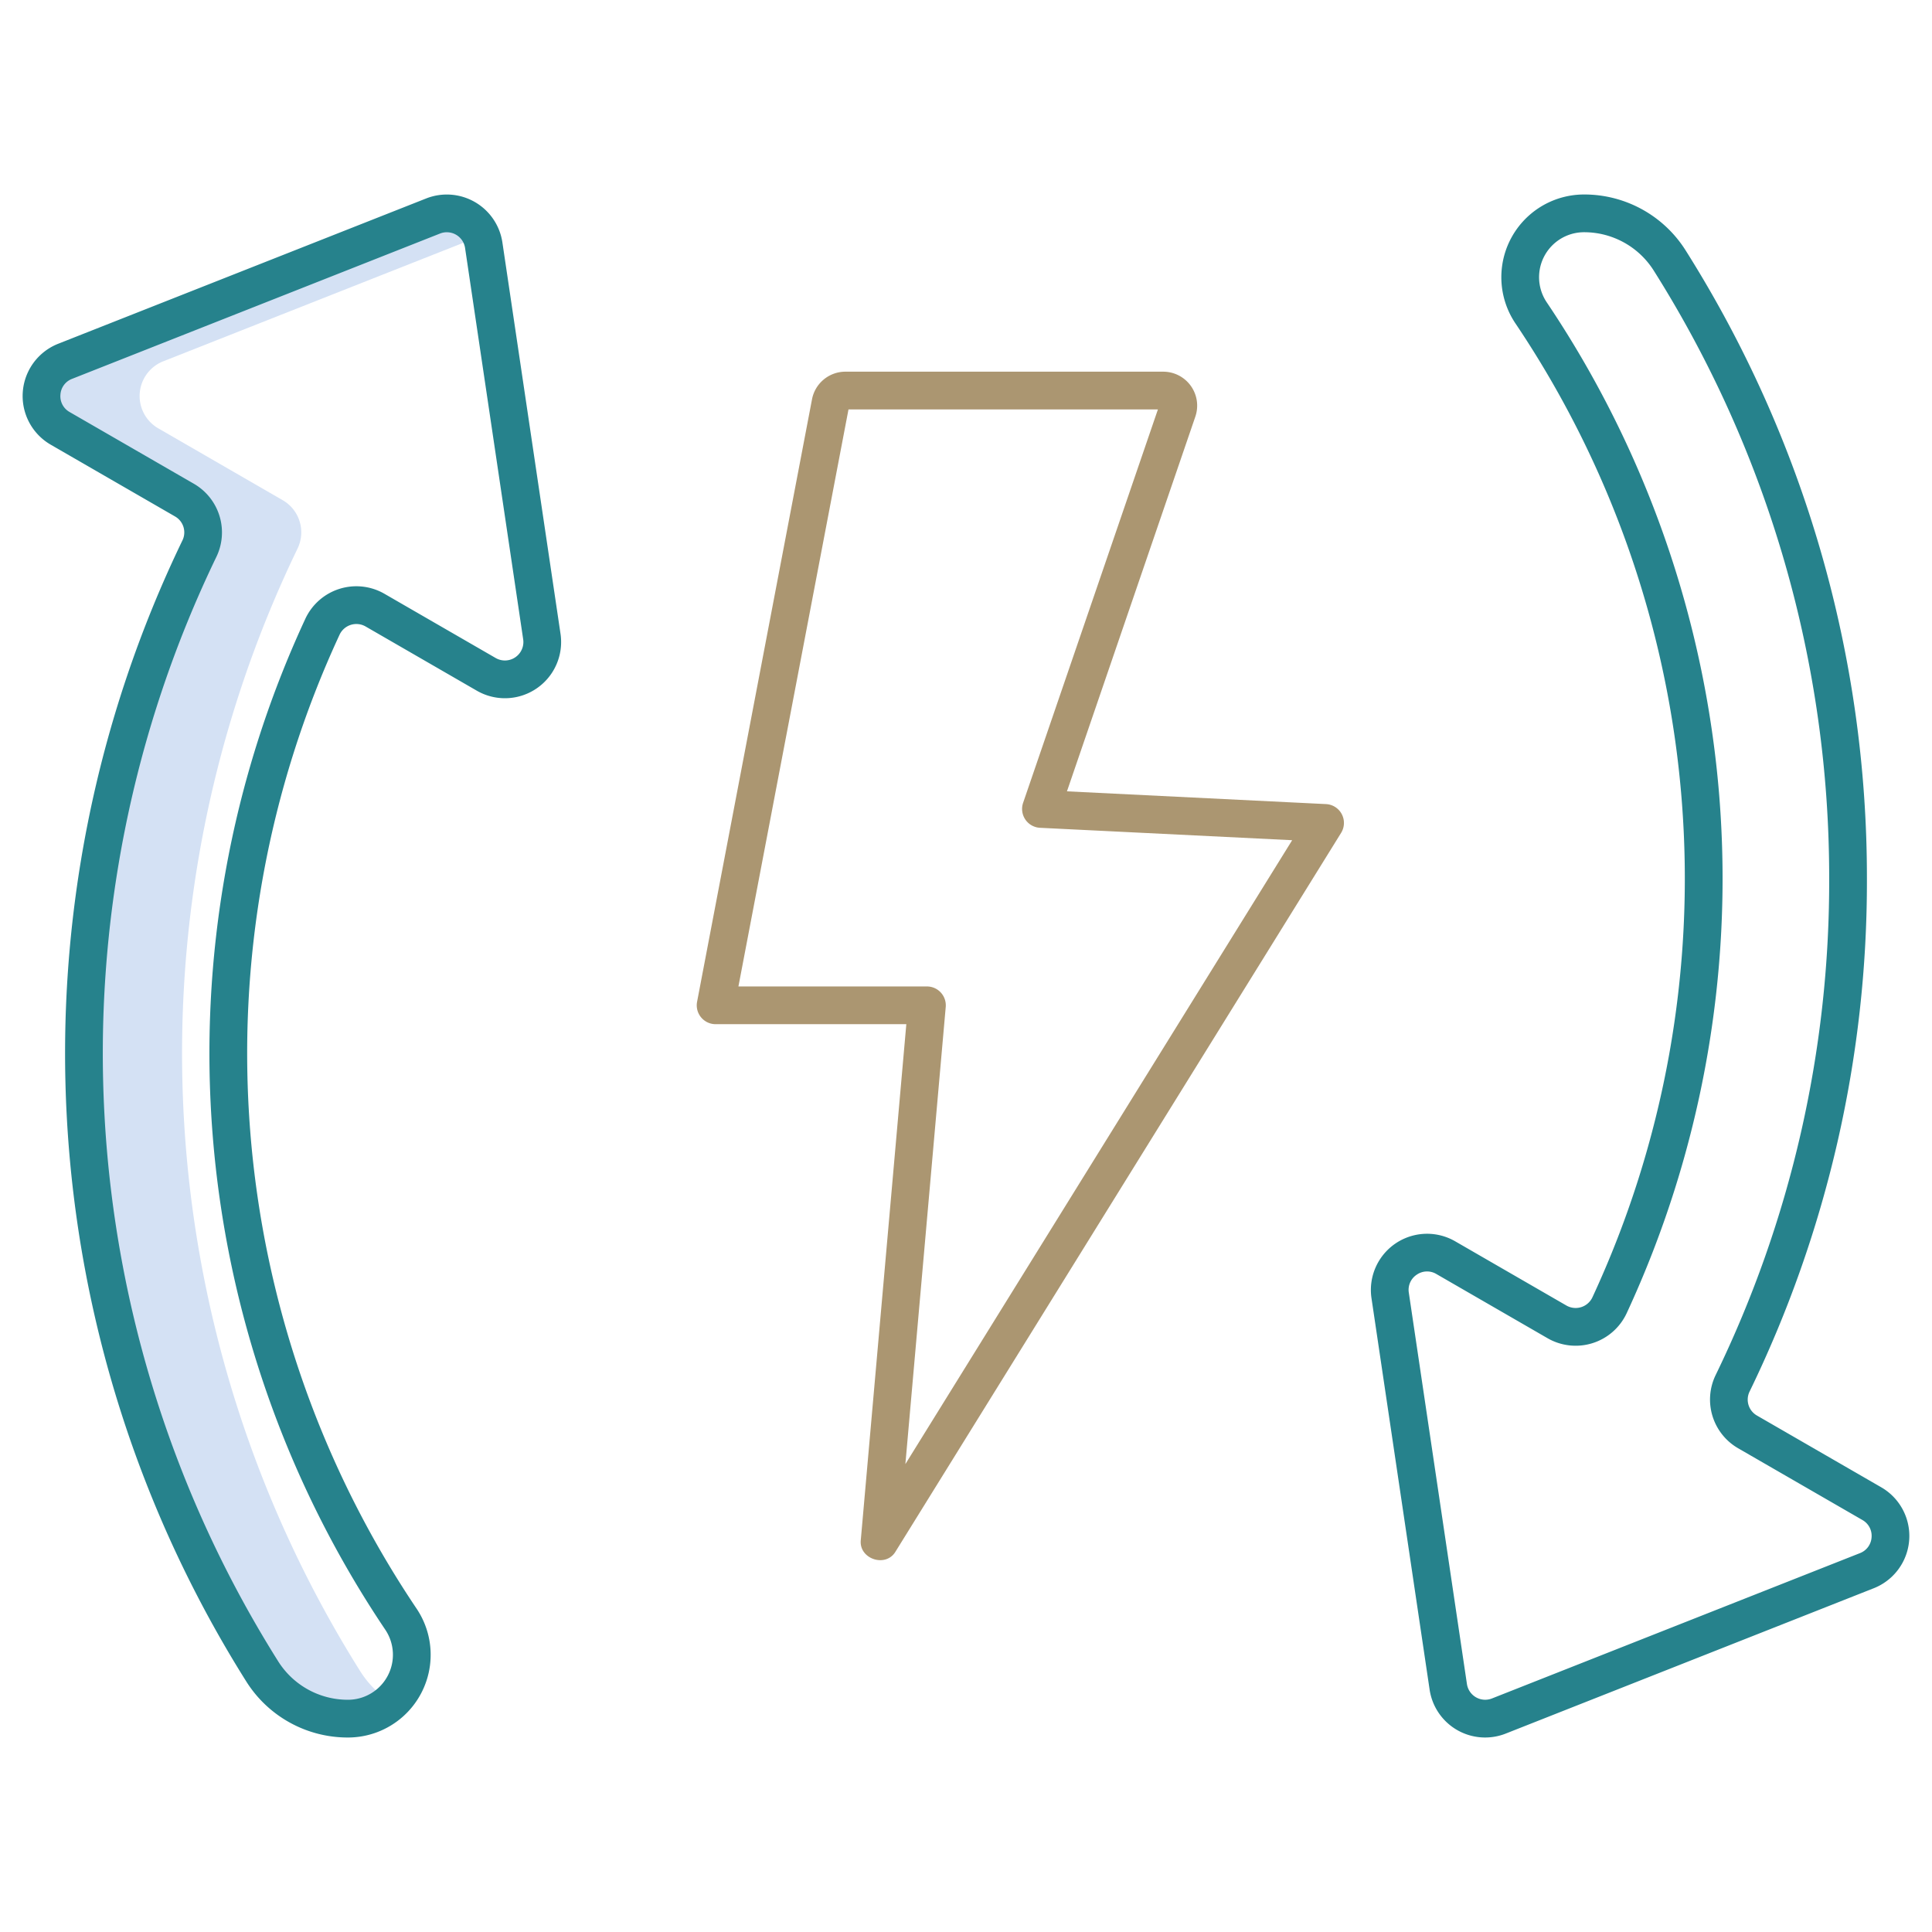
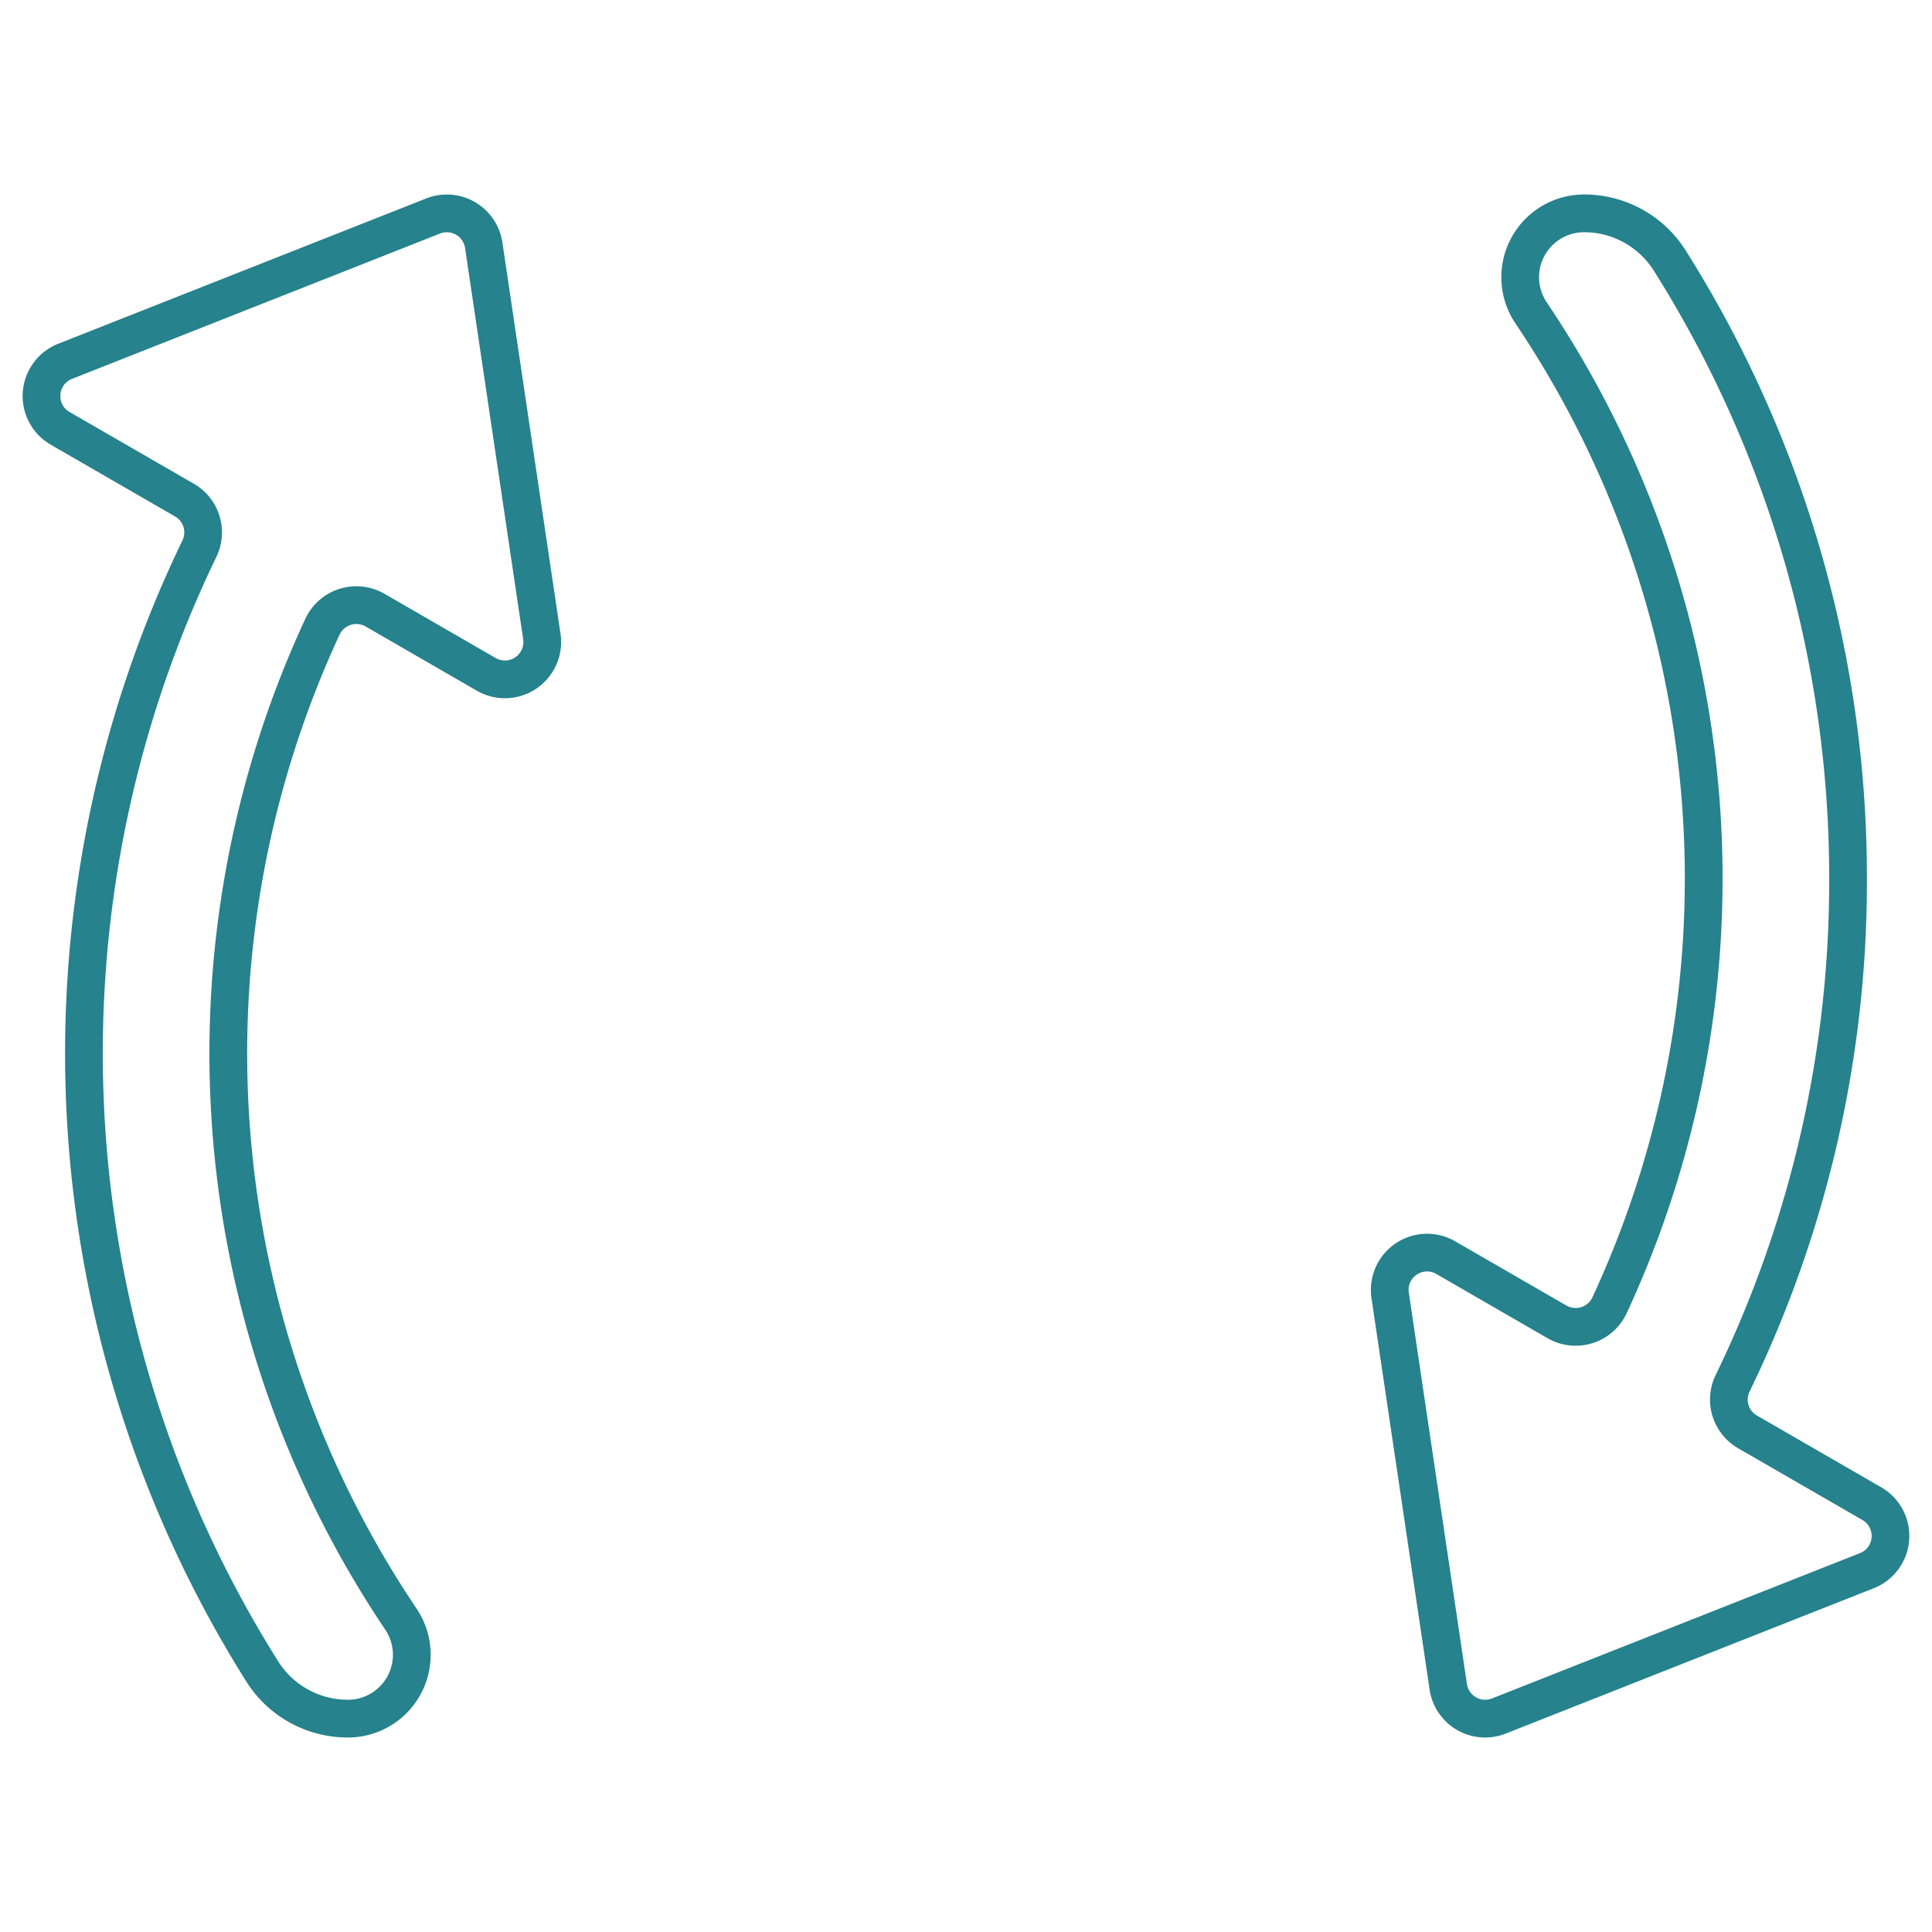
<svg xmlns="http://www.w3.org/2000/svg" width="512" height="512" x="0" y="0" viewBox="0 0 512 512" style="enable-background:new 0 0 512 512" xml:space="preserve" class="">
  <g>
-     <path fill="#d4e1f4" d="m15.95 113.52 32.94 19.02a9.842 9.842 0 0 1 3.98 12.8 307.606 307.606 0 0 0 16.58 297.53 26.93 26.93 0 0 0 22.76 12.59 16.636 16.636 0 0 0 11.349-4.367 27.066 27.066 0 0 1-8.109-8.223 307.606 307.606 0 0 1-16.58-297.53 9.842 9.842 0 0 0-3.98-12.8l-32.94-19.02a9.893 9.893 0 0 1 1.31-17.77l84.209-33.257a9.891 9.891 0 0 0-12.7-5.253L17.26 95.75a9.893 9.893 0 0 0-1.31 17.77z" opacity="1" data-original="#d4e1f4" />
    <path fill="#26828c" d="m13.447 117.85 32.947 19.021a4.861 4.861 0 0 1 1.979 6.292 312.563 312.563 0 0 0 16.852 302.378 31.754 31.754 0 0 0 26.981 14.917 21.923 21.923 0 0 0 18.183-34.171 263.6 263.6 0 0 1-20.4-258.081 4.911 4.911 0 0 1 6.9-2.182l29.474 17.018a14.893 14.893 0 0 0 22.178-15.086l-15.4-103.7a14.892 14.892 0 0 0-20.2-11.663L15.423 91.1a14.893 14.893 0 0 0-1.976 26.75zm2.567-13.259A4.8 4.8 0 0 1 19.1 100.4l97.511-38.509a4.893 4.893 0 0 1 6.638 3.832l15.4 103.7a4.894 4.894 0 0 1-7.287 4.957l-29.474-17.018a14.91 14.91 0 0 0-20.97 6.624 273.6 273.6 0 0 0 21.175 267.886 11.922 11.922 0 0 1-9.888 18.584 21.807 21.807 0 0 1-18.524-10.253 302.566 302.566 0 0 1-16.311-292.68 14.9 14.9 0 0 0-5.977-19.314L18.447 109.19a4.8 4.8 0 0 1-2.433-4.599zM498.553 394.15l-32.947-19.021a4.861 4.861 0 0 1-1.979-6.292 309.233 309.233 0 0 0 31.126-136.006 311.366 311.366 0 0 0-47.978-166.372 31.754 31.754 0 0 0-26.981-14.917 21.923 21.923 0 0 0-18.183 34.171 263.6 263.6 0 0 1 20.4 258.081 4.911 4.911 0 0 1-6.9 2.182l-29.474-17.018a14.893 14.893 0 0 0-22.178 15.086l15.4 103.7a14.871 14.871 0 0 0 20.2 11.663l97.512-38.51a14.893 14.893 0 0 0 1.976-26.75zm-2.567 13.259a4.8 4.8 0 0 1-3.086 4.191l-97.511 38.509a4.893 4.893 0 0 1-6.638-3.832l-15.4-103.7a4.8 4.8 0 0 1 2.088-4.765 4.8 4.8 0 0 1 5.2-.192l29.474 17.018a14.91 14.91 0 0 0 20.97-6.624 273.6 273.6 0 0 0-21.177-267.888 11.922 11.922 0 0 1 9.888-18.584A21.807 21.807 0 0 1 438.318 71.8a301.382 301.382 0 0 1 46.435 161.036 299.306 299.306 0 0 1-30.124 131.644 14.9 14.9 0 0 0 5.977 19.314l32.947 19.021a4.8 4.8 0 0 1 2.433 4.594z" opacity="1" data-original="#0635c9" class="" />
-     <path fill="#ab9671" d="M189.646 271.419h50.54l-12.061 136.644c-.6 5.08 6.641 7.52 9.23 3.075l118.052-190.416a5 5 0 0 0-4-7.629l-68.653-3.381 34.023-99.3A9 9 0 0 0 308.26 98.5h-84.227a9.012 9.012 0 0 0-8.841 7.314l-30.458 159.668a5 5 0 0 0 4.912 5.937zM224.86 108.5h82l-35.725 104.259a5 5 0 0 0 4.484 6.615l66.818 3.29L239.935 388l10.692-121.141a5 5 0 0 0-4.981-5.439h-49.957z" opacity="1" data-original="#1ae5be" class="" />
  </g>
</svg>